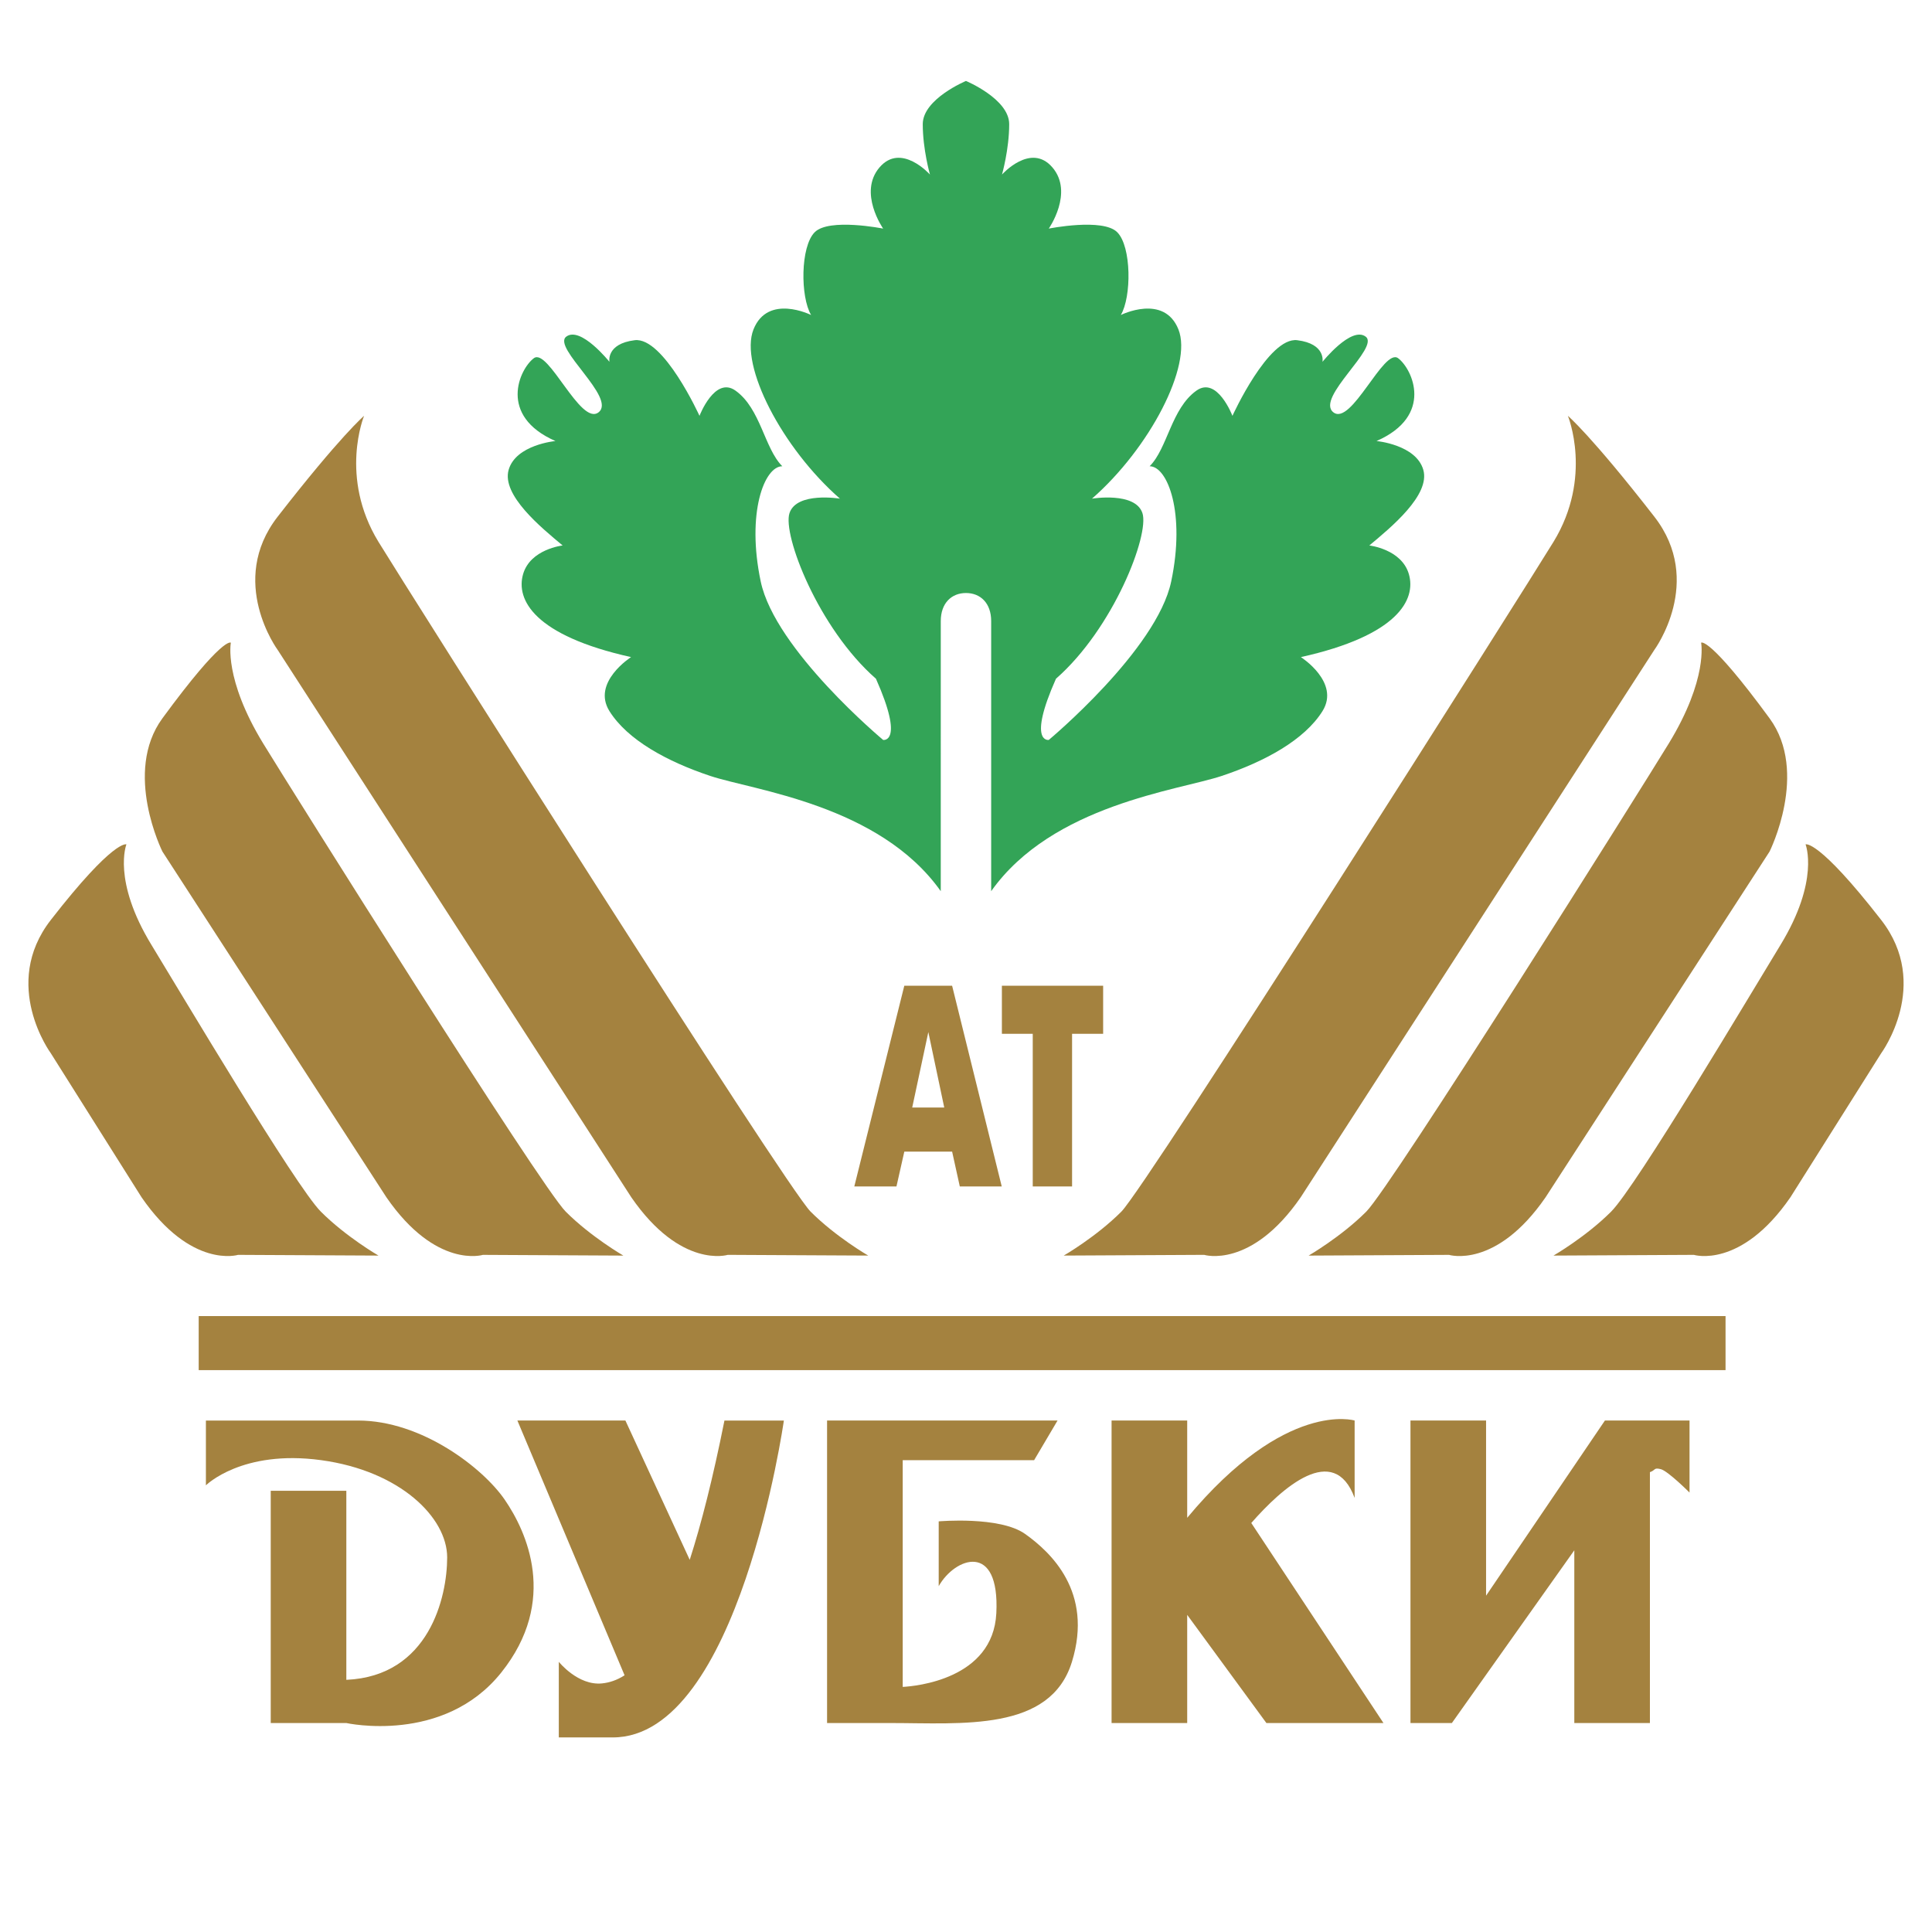
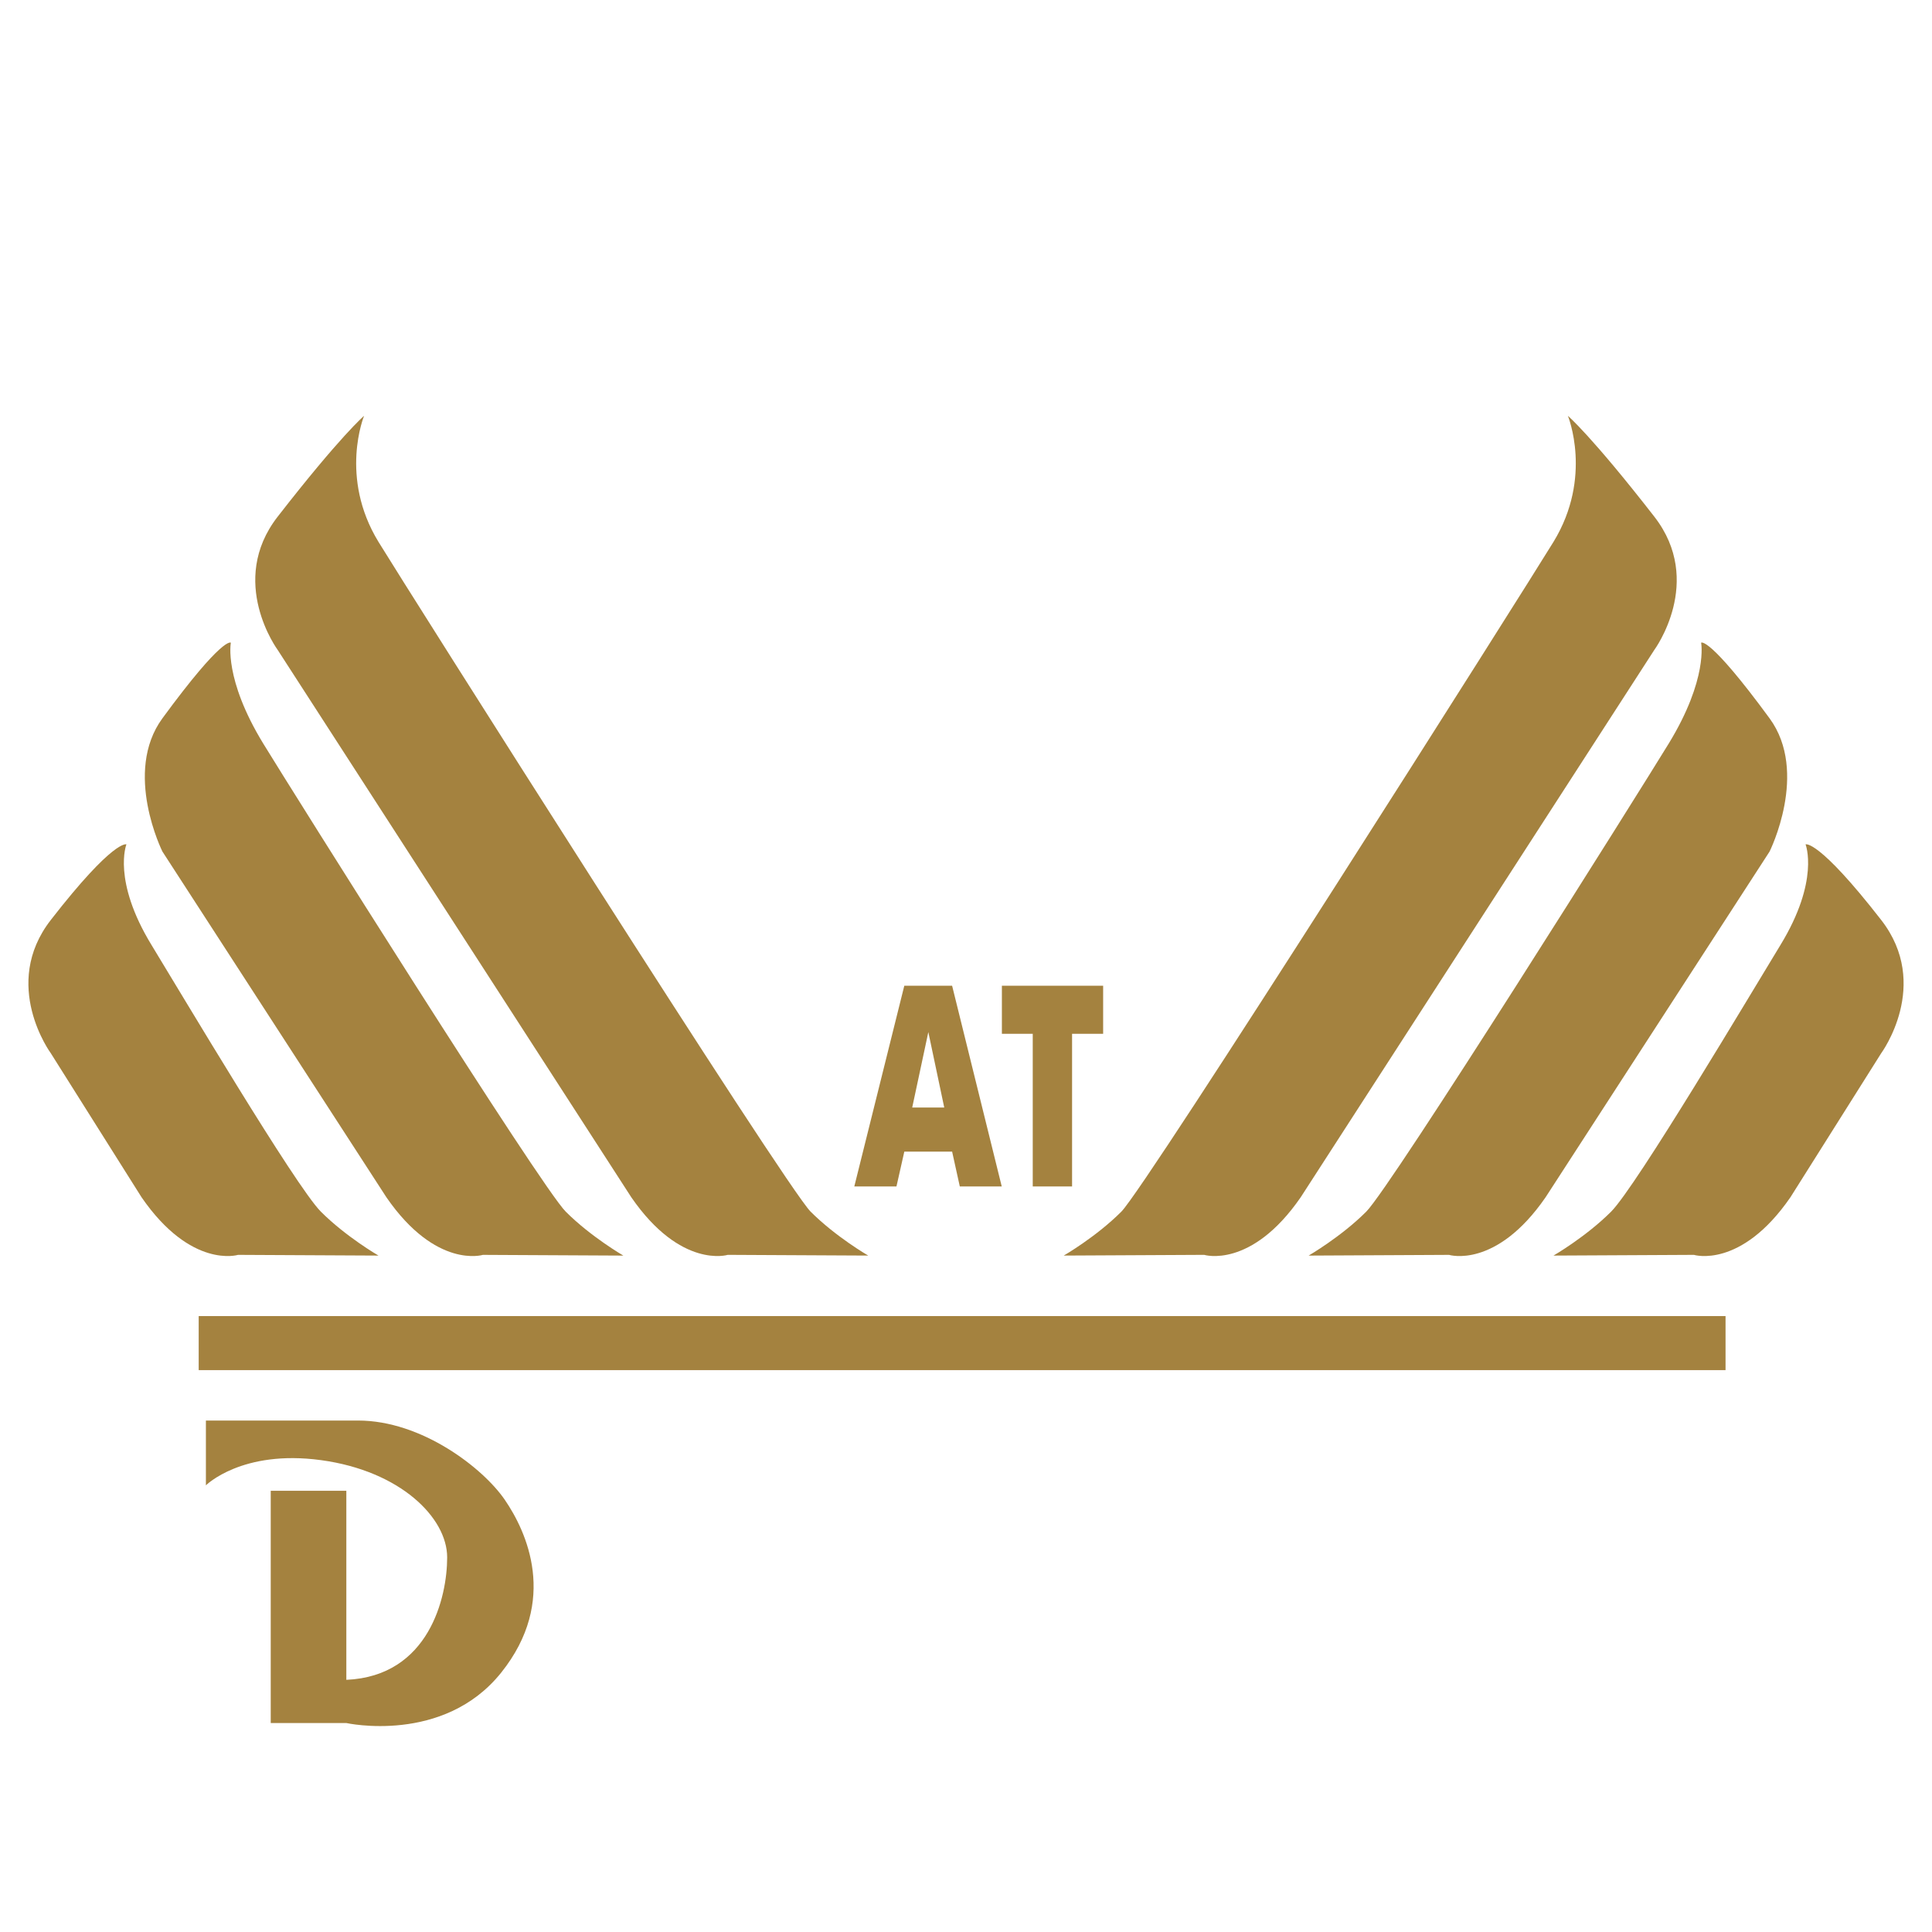
<svg xmlns="http://www.w3.org/2000/svg" width="2500" height="2500" viewBox="0 0 192.756 192.756">
  <g fill-rule="evenodd" clip-rule="evenodd">
-     <path fill="#fff" d="M0 0h192.756v192.756H0V0z" />
-     <path d="M96.376 59.165c1.438 0 2.514 1.004 2.514 2.8v26.948c6.109-8.624 18.684-10.062 22.996-11.496 4.311-1.438 8.262-3.594 10.059-6.468 1.797-2.875-2.156-5.39-2.156-5.39 9.701-2.155 11.498-5.747 10.779-8.262-.717-2.515-3.951-2.875-3.951-2.875 2.152-1.796 6.105-5.03 5.387-7.545-.717-2.515-4.668-2.875-4.668-2.875 5.746-2.515 3.592-7.186 2.154-8.264-1.439-1.077-4.67 6.826-6.467 5.392-1.797-1.438 4.67-6.468 3.23-7.544-1.434-1.079-4.309 2.515-4.309 2.515s.359-1.798-2.514-2.158c-2.877-.357-6.469 7.545-6.469 7.545s-1.525-3.992-3.594-2.515c-2.516 1.796-2.873 5.749-4.668 7.545 1.795 0 3.592 4.67 2.152 11.498-1.434 6.826-12.215 15.808-12.215 15.808s-2.154.36.719-6.107c5.75-5.032 9.344-14.373 8.625-16.528-.721-2.153-5.031-1.438-5.031-1.438 5.75-5.028 10.061-13.292 8.623-16.886-1.439-3.592-5.748-1.436-5.748-1.436 1.076-1.796 1.076-6.826-.359-8.262-1.436-1.438-6.828-.36-6.828-.36s2.516-3.591.361-6.106c-2.156-2.515-5.029.715-5.029.715s.719-2.513.719-5.028c0-2.515-4.313-4.311-4.313-4.311s-4.311 1.796-4.311 4.311c0 2.515.719 5.028.719 5.028s-2.875-3.23-5.032-.715c-2.154 2.515.361 6.106.361 6.106s-5.391-1.078-6.826.36c-1.438 1.437-1.438 6.466-.361 8.262 0 0-4.312-2.156-5.747 1.436-1.438 3.594 2.872 11.858 8.624 16.886 0 0-4.313-.715-5.032 1.438-.719 2.155 2.875 11.496 8.624 16.528 2.875 6.467.719 6.107.719 6.107s-10.779-8.982-12.215-15.808c-1.438-6.828.357-11.498 2.153-11.498-1.796-1.796-2.153-5.75-4.668-7.545-2.068-1.477-3.593 2.515-3.593 2.515s-3.592-7.902-6.469-7.545c-2.873.36-2.515 2.158-2.515 2.158s-2.873-3.594-4.309-2.515c-1.438 1.076 5.027 6.106 3.231 7.544-1.795 1.435-5.028-6.468-6.466-5.392-1.438 1.079-3.593 5.749 2.156 8.264 0 0-3.951.36-4.67 2.875-.719 2.515 3.234 5.75 5.387 7.545 0 0-3.232.359-3.949 2.875-.719 2.515 1.076 6.107 10.777 8.262 0 0-3.954 2.515-2.157 5.39 1.8 2.875 5.749 5.03 10.062 6.468 4.312 1.434 16.884 2.873 22.993 11.496V61.965c0-1.796 1.077-2.8 2.515-2.8z" fill="#33a457" />
    <path d="M36.324 41.487s-2.515 6.109 1.437 12.575c2.861 4.681 40.599 64.311 43.114 66.824 2.513 2.516 5.747 4.383 5.747 4.383l-14.011-.072s-4.67 1.439-9.627-5.746l-35.281-54.61s-5.032-6.826 0-13.293c6.307-8.112 8.621-10.061 8.621-10.061zM23.032 64.123s-.719 3.594 3.232 10.061c2.86 4.679 27.665 44.19 30.181 46.704 2.515 2.516 5.747 4.383 5.747 4.383l-14.012-.072s-4.67 1.439-9.629-5.746L16.205 84.959s-3.951-7.904 0-13.294c6.076-8.283 6.827-7.542 6.827-7.542zM12.613 84.243s-1.438 3.592 2.515 10.058c2.859 4.682 14.371 24.073 16.886 26.586 2.515 2.516 5.748 4.383 5.748 4.383l-14.01-.072s-4.672 1.439-9.629-5.746L5.068 105.08s-5.028-6.826 0-13.294c6.307-8.111 7.545-7.543 7.545-7.543zM156.428 41.487s2.516 6.109-1.436 12.575c-2.861 4.681-40.6 64.311-43.115 66.824-2.512 2.516-5.746 4.383-5.746 4.383l14.01-.072s4.672 1.439 9.631-5.746l35.281-54.61s5.029-6.826 0-13.293c-6.311-8.112-8.625-10.061-8.625-10.061zM169.721 64.123s.719 3.594-3.232 10.061c-2.857 4.679-27.664 44.19-30.18 46.704-2.516 2.516-5.748 4.383-5.748 4.383l14.012-.072s4.67 1.439 9.631-5.746l22.346-34.492s3.951-7.904 0-13.294c-6.077-8.285-6.829-7.544-6.829-7.544zM180.141 84.243s1.438 3.592-2.516 10.058c-2.859 4.682-14.371 24.073-16.885 26.586-2.516 2.516-5.748 4.383-5.748 4.383l14.01-.072s4.672 1.439 9.629-5.746l9.057-14.371s5.029-6.826 0-13.294c-6.311-8.112-7.547-7.544-7.547-7.544zM95.76 118.373l-.767-3.477h-4.769l-.784 3.477h-4.206l4.989-20.029h4.769l4.952 20.029H95.76zm-3.14-15.402l-1.609 7.529h3.197l-1.588-7.529zM106.961 103.143v15.23h-3.924v-15.23h-3.078v-4.799h10.102v4.799h-3.1zM172.158 136.695v-5.388H19.824v5.388h152.334zM50.361 149.631c-2.153-3.145-8.262-7.904-14.638-7.904h-15.18v6.465s3.592-3.594 11.496-2.512c7.905 1.076 12.575 5.746 12.575 9.701 0 3.951-1.795 11.854-10.06 12.215v-18.861h-7.543v23.172h7.543s9.7 2.156 15.45-5.029c5.747-7.187 2.515-14.105.357-17.247z" fill="#a4823f" />
-     <path d="M72.278 141.727c-1.158 5.797-2.319 10.338-3.464 13.898l-6.417-13.898H51.62l10.694 25.418c-.777.498-1.528.736-2.251.809-2.397.242-4.311-2.154-4.311-2.154v7.543h5.39c12.574 0 17.065-31.615 17.065-31.615h-5.929v-.001zM102.279 153.045c-2.518-1.799-8.624-1.258-8.624-1.258v6.465c1.616-2.871 6.106-4.49 5.749 2.697-.328 6.598-8.075 7.285-9.34 7.355V145.68h13.111l2.336-3.953H82.517v30.18h6.289c7.186 0 15.989.896 18.141-6.107 2.158-7.009-2.152-10.96-4.668-12.755zM138.027 171.906l-13.186-19.957c3.082-3.52 8.234-8.119 10.311-2.5v-7.723s-6.871-2.115-16.705 9.705v-9.705h-7.545v30.18h7.545v-10.791l7.902 10.791h11.678zM160.123 141.727l-11.857 17.475v-17.475h-7.543v30.18h4.131l12.215-17.234v17.234h7.543v-25.029c.586-.197.361-.48 1.08-.301s2.873 2.336 2.873 2.336v-7.186h-8.442z" fill="#a4823f" />
  </g>
</svg>